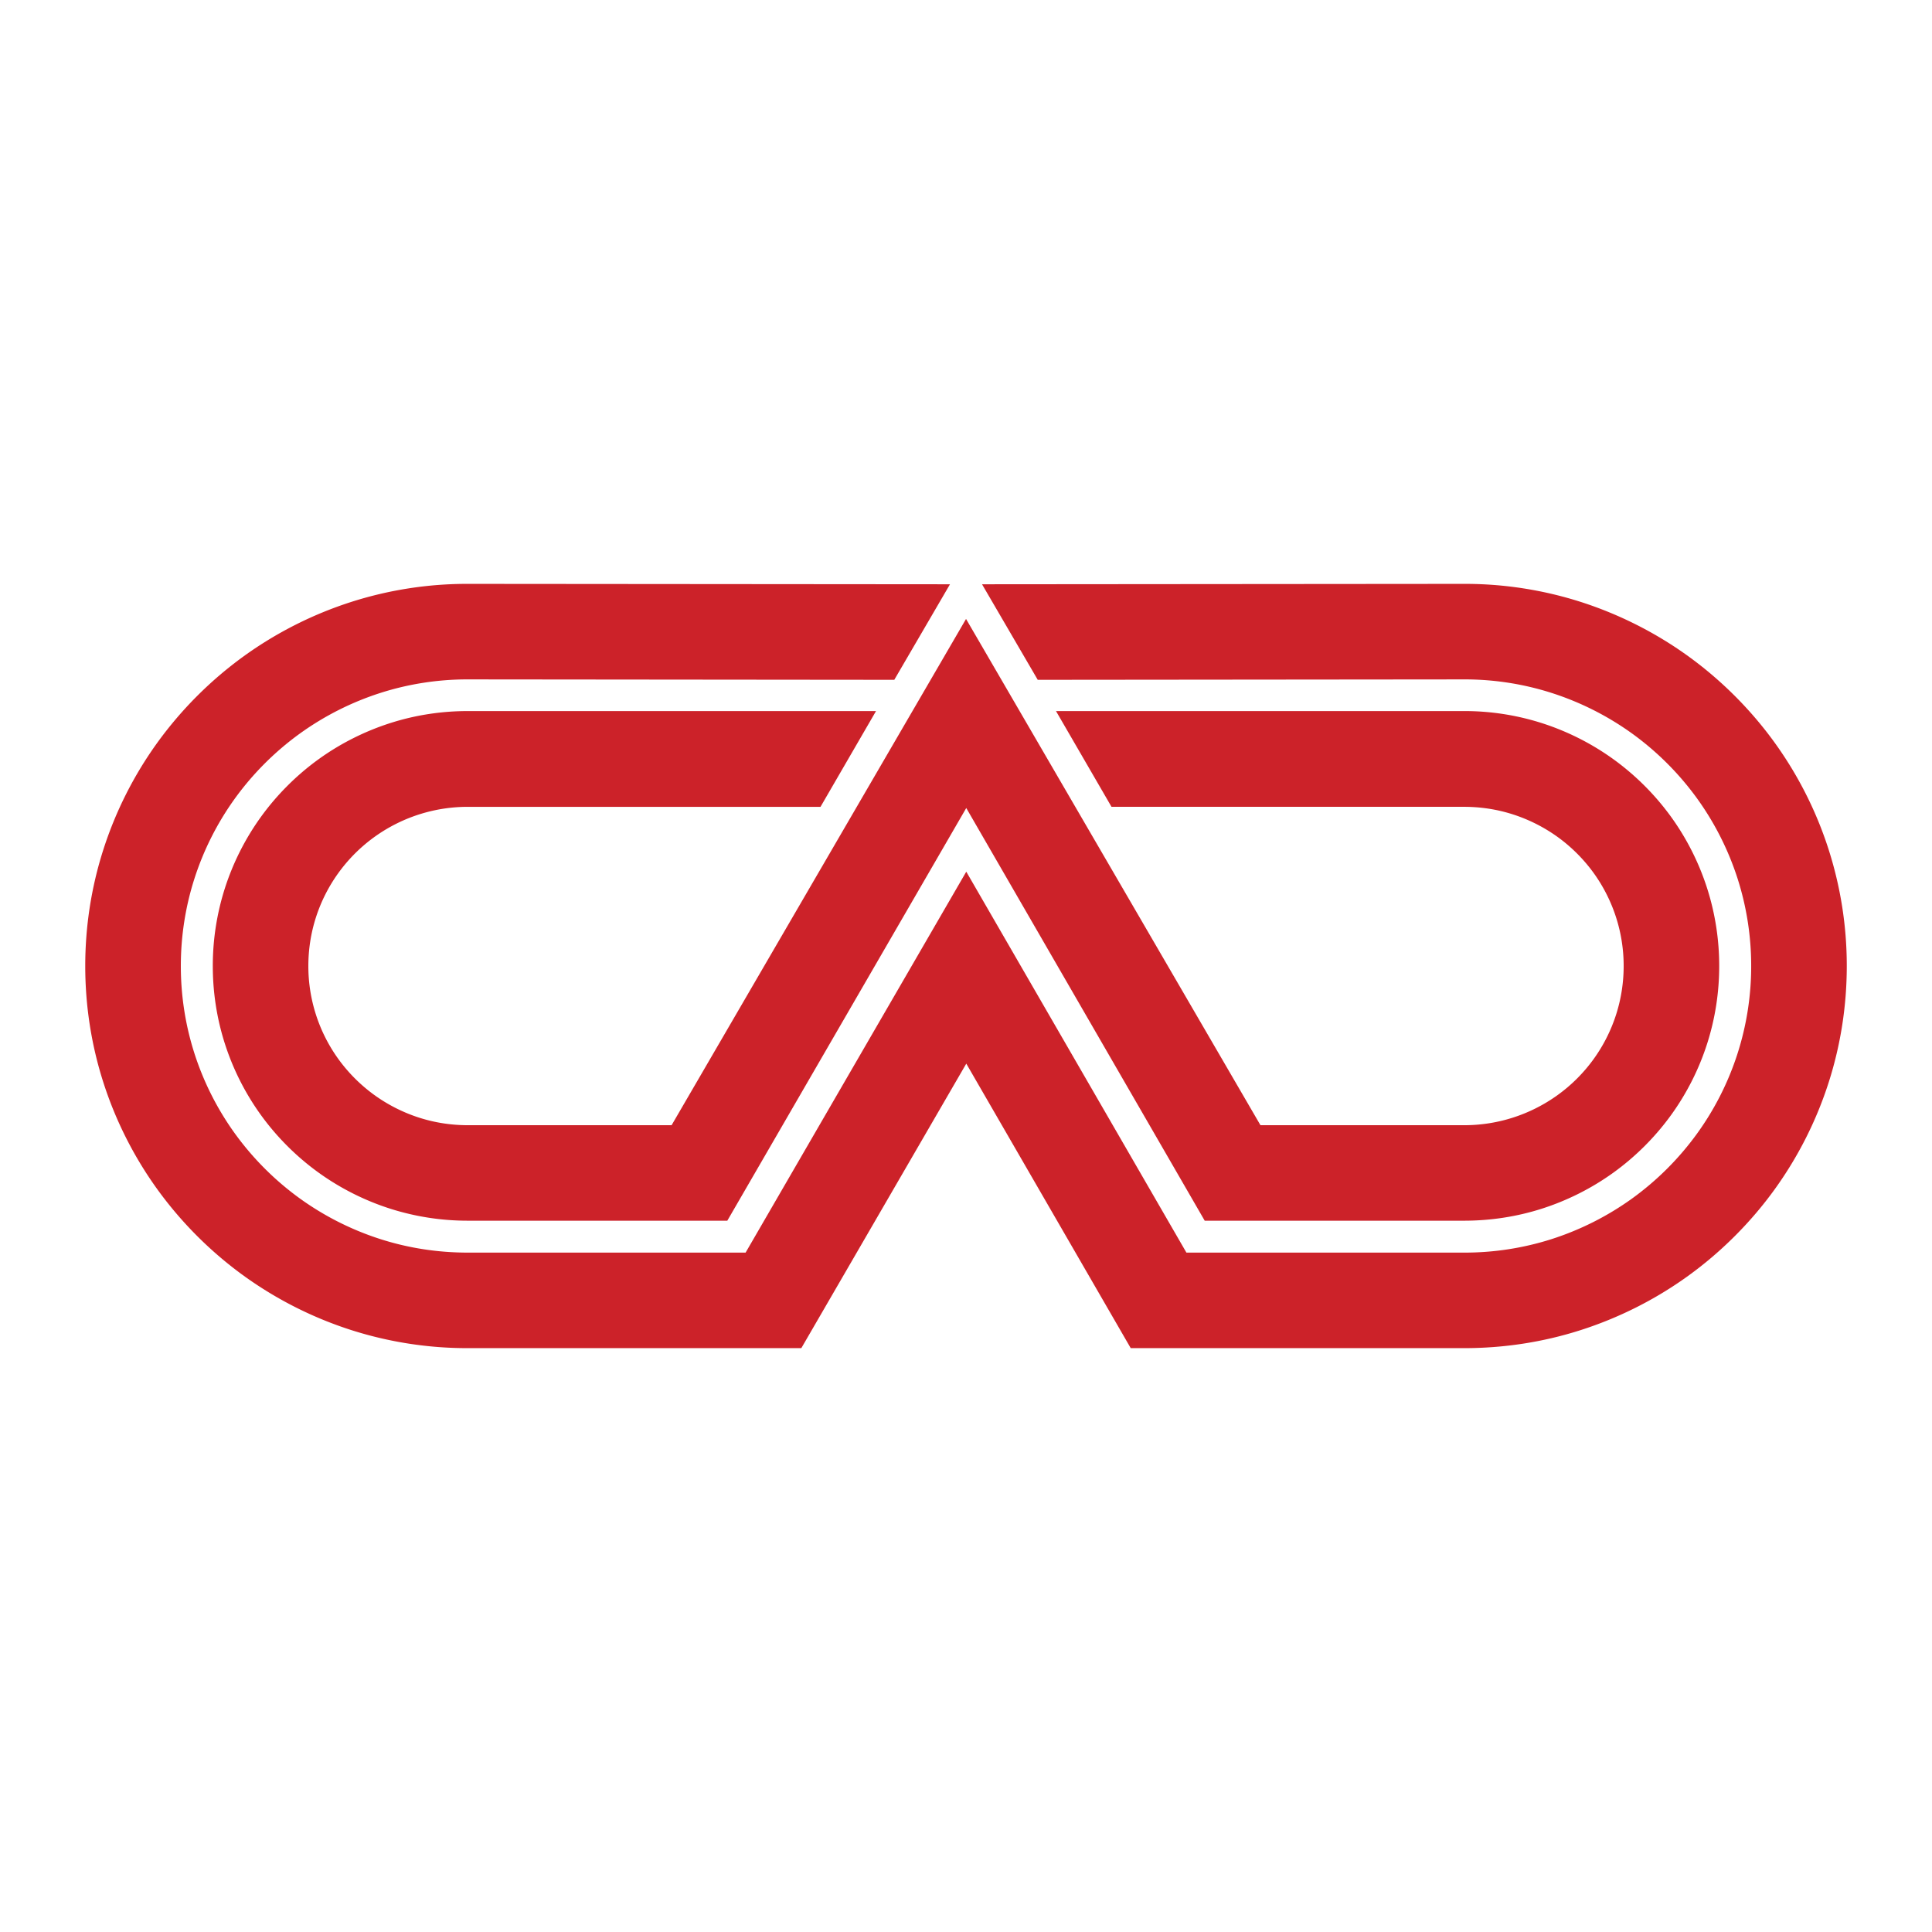
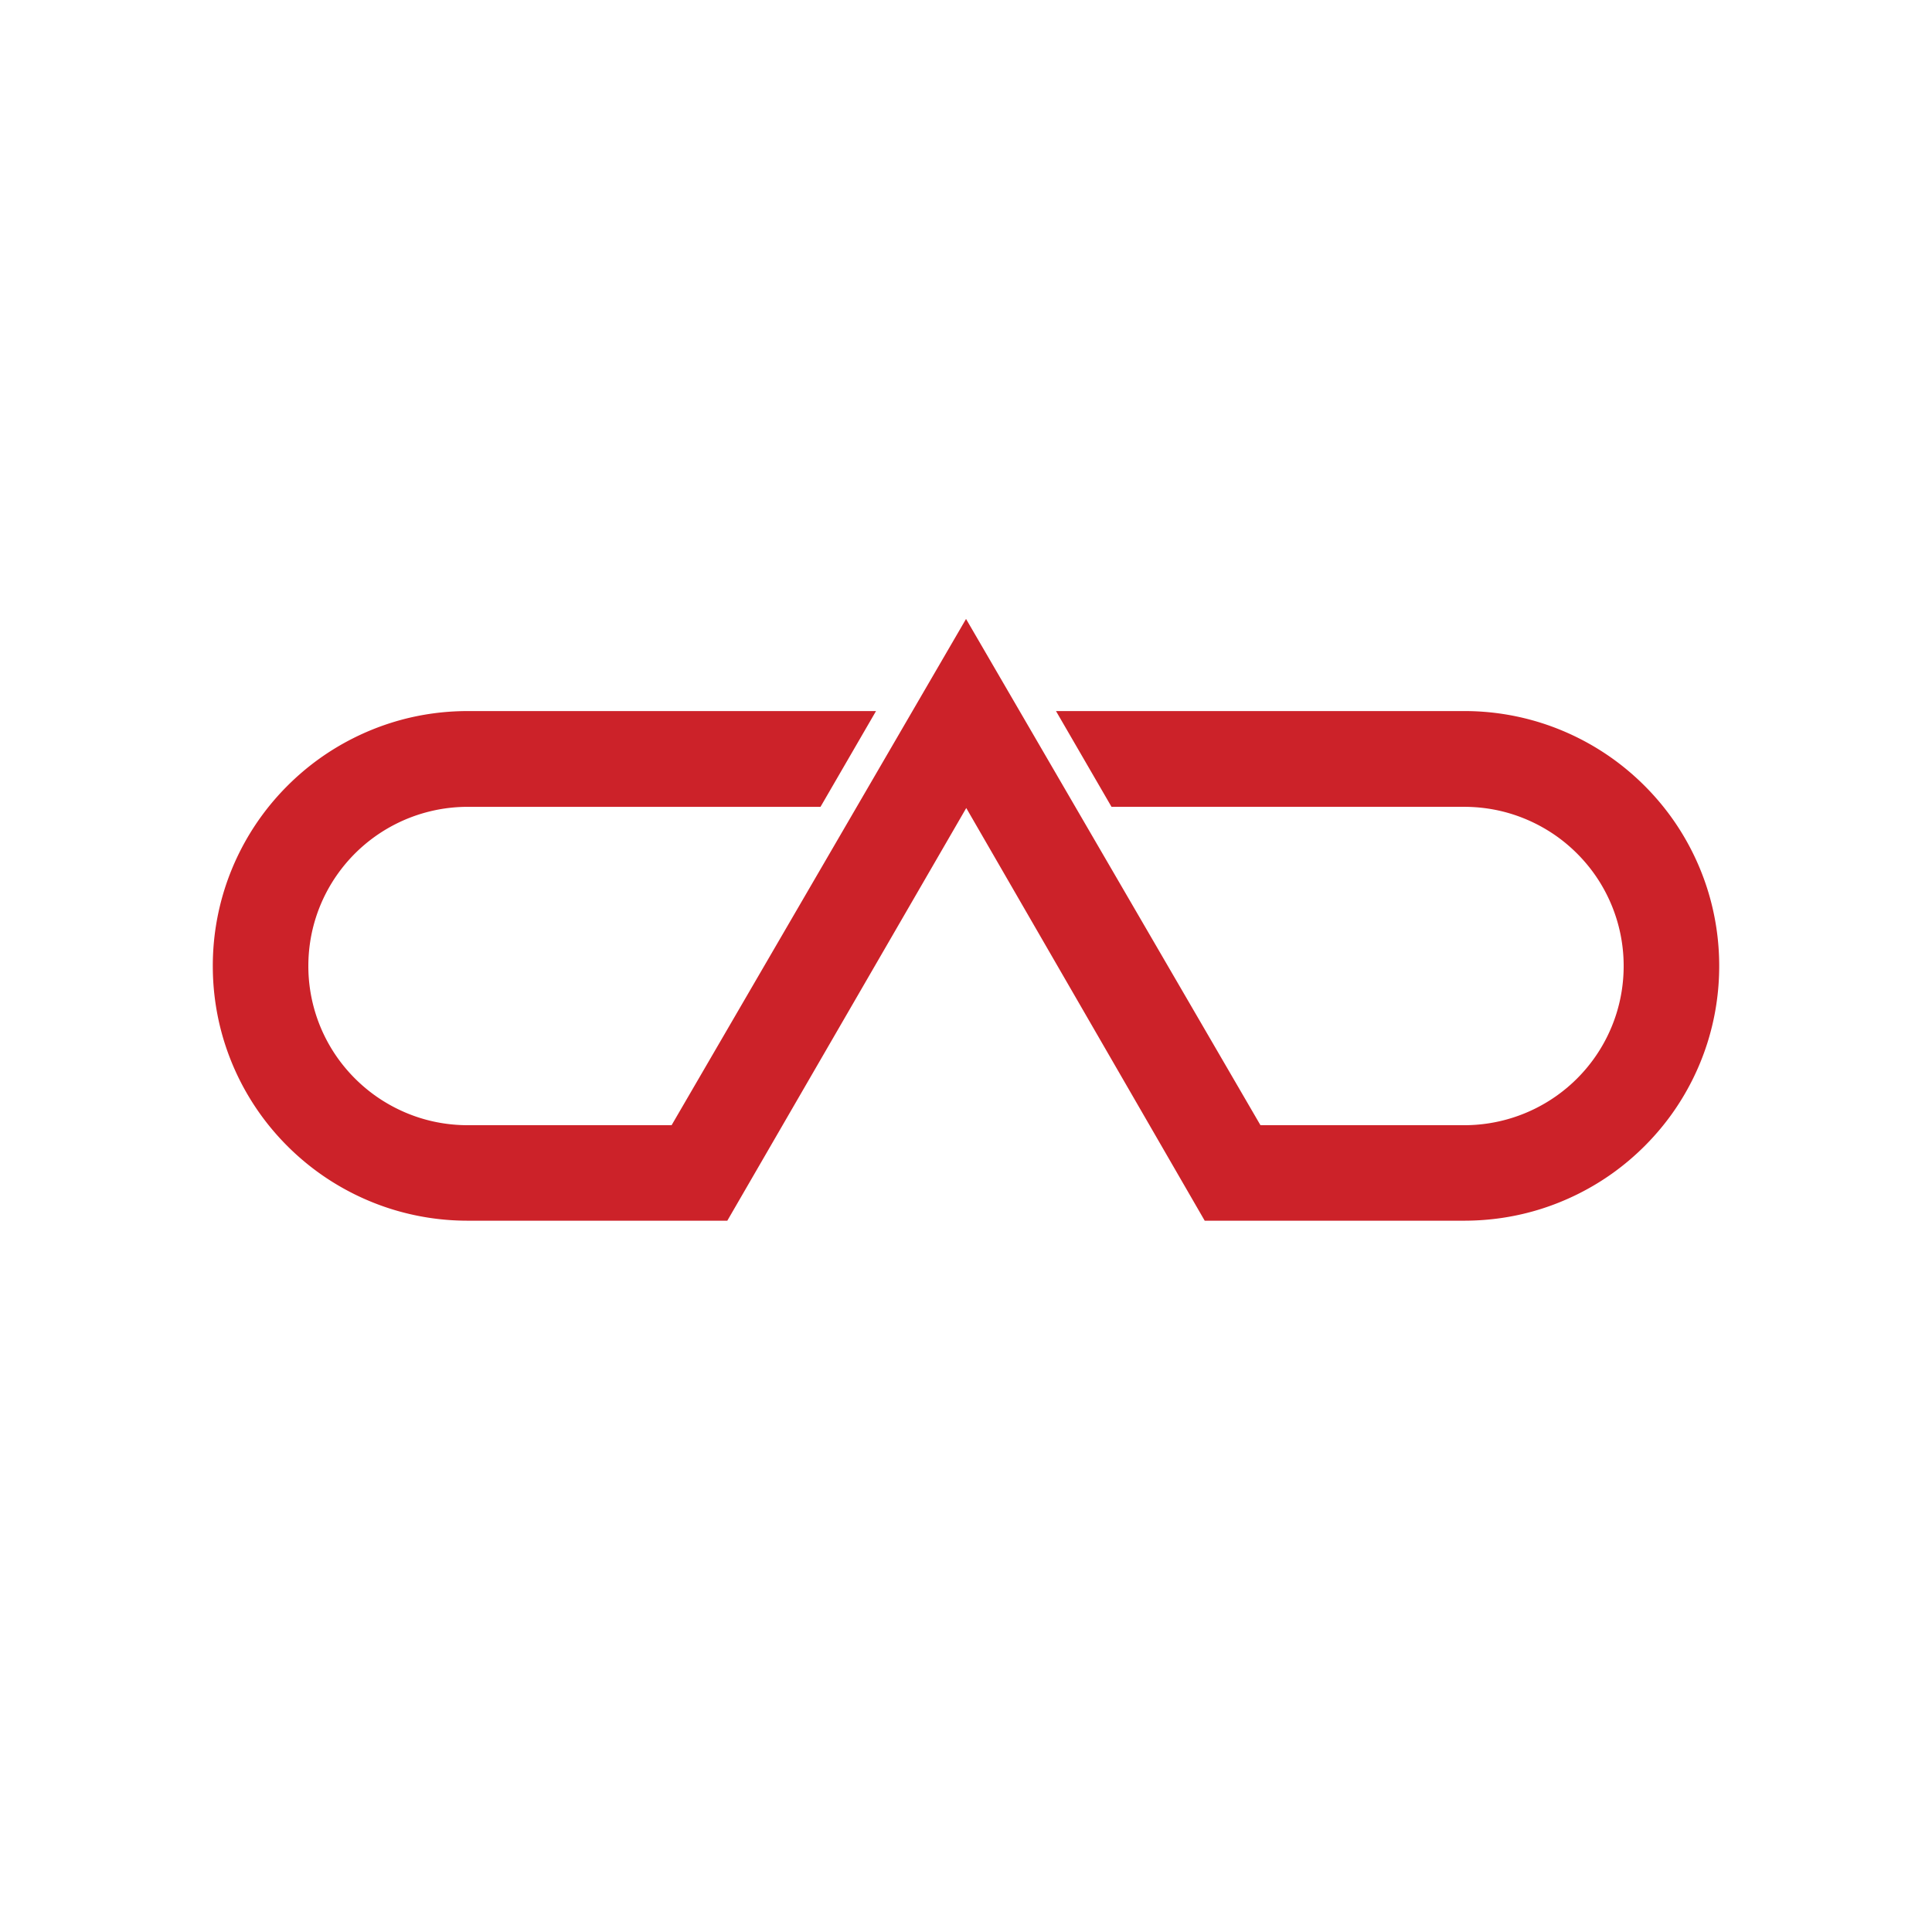
<svg xmlns="http://www.w3.org/2000/svg" width="2500" height="2500" viewBox="0 0 192.756 192.756">
  <g fill-rule="evenodd" clip-rule="evenodd">
    <path fill="#fff" d="M0 0h192.756v192.756H0V0z" />
-     <path d="M89.223 67.825l5.557-9.532-48.111-.04a37.911 37.911 0 0 0-11.602 1.794 38.323 38.323 0 0 0-10.73 5.412 38.578 38.578 0 0 0-8.623 8.615 38.128 38.128 0 0 0-5.411 10.717c-1.207 3.776-1.798 7.682-1.798 11.587s.591 7.812 1.798 11.587a38.132 38.132 0 0 0 5.412 10.717 38.557 38.557 0 0 0 8.623 8.615 38.31 38.31 0 0 0 10.73 5.412 38.004 38.004 0 0 0 11.602 1.795h33.278l16.458-28.385 16.406 28.385h33.277c3.908 0 7.82-.584 11.602-1.795 3.781-1.209 7.434-3.031 10.73-5.412s6.24-5.32 8.623-8.615a38.118 38.118 0 0 0 5.412-10.717c1.205-3.775 1.797-7.682 1.797-11.587a38.026 38.026 0 0 0-7.209-22.304c-2.383-3.294-5.326-6.234-8.623-8.615s-6.949-4.202-10.73-5.412a37.937 37.937 0 0 0-11.602-1.794l-48.111.04 5.557 9.532 42.555-.041a28.425 28.425 0 0 1 8.703 1.346 28.794 28.794 0 0 1 8.049 4.059 28.936 28.936 0 0 1 6.467 6.461 28.661 28.661 0 0 1 4.059 8.037 28.566 28.566 0 0 1 1.348 8.692 28.5 28.5 0 0 1-5.411 16.736 28.912 28.912 0 0 1-6.471 6.461 28.798 28.798 0 0 1-8.047 4.055 28.54 28.54 0 0 1-8.697 1.342h-27.721L96.405 86.968l-22.016 38.005H46.668c-2.931 0-5.863-.436-8.699-1.342a28.758 28.758 0 0 1-8.047-4.055 28.924 28.924 0 0 1-6.469-6.461c-1.788-2.471-3.156-5.207-4.062-8.041s-1.349-5.766-1.349-8.695c0-2.93.443-5.859 1.348-8.692a28.605 28.605 0 0 1 4.058-8.037 28.894 28.894 0 0 1 6.467-6.461 28.78 28.78 0 0 1 8.049-4.059 28.455 28.455 0 0 1 8.703-1.346l42.556.041z" fill="#cc2229" />
    <path d="M81.863 80.497l5.538-9.554H46.683c-2.609 0-5.219.39-7.741 1.197-2.523.808-4.957 2.021-7.155 3.608s-4.16 3.548-5.748 5.744a25.476 25.476 0 0 0-3.609 7.15 25.41 25.41 0 0 0-1.199 7.735c0 2.606.394 5.212 1.197 7.729a25.424 25.424 0 0 0 3.604 7.141c1.587 2.195 3.546 4.152 5.744 5.738s4.632 2.801 7.157 3.607a25.42 25.42 0 0 0 7.748 1.197h25.883l23.84-41.173 23.79 41.173h25.883c2.611 0 5.225-.391 7.748-1.197s4.959-2.021 7.156-3.607 4.156-3.543 5.744-5.738c1.586-2.193 2.801-4.623 3.604-7.141s1.197-5.123 1.197-7.729-.395-5.214-1.199-7.735-2.02-4.954-3.607-7.15a25.727 25.727 0 0 0-5.75-5.744 25.561 25.561 0 0 0-7.154-3.608 25.374 25.374 0 0 0-7.74-1.197h-40.719l5.539 9.554h35.18c1.633 0 3.268.244 4.848.749a16.045 16.045 0 0 1 4.477 2.256c1.375.992 2.6 2.217 3.592 3.588a15.835 15.835 0 0 1 3 9.289c0 1.627-.246 3.254-.748 4.828a15.863 15.863 0 0 1-5.844 8.049 15.915 15.915 0 0 1-9.322 3.006h-20.322l-29.375-50.51-29.377 50.51H46.68c-1.633 0-3.267-.244-4.846-.748a16.037 16.037 0 0 1-4.477-2.258 16.068 16.068 0 0 1-3.592-3.588 15.843 15.843 0 0 1-3.001-9.289c0-1.626.246-3.253.748-4.826a15.859 15.859 0 0 1 2.253-4.462 15.918 15.918 0 0 1 12.917-6.593h35.181v-.001z" fill="#cc2229" />
  </g>
</svg>